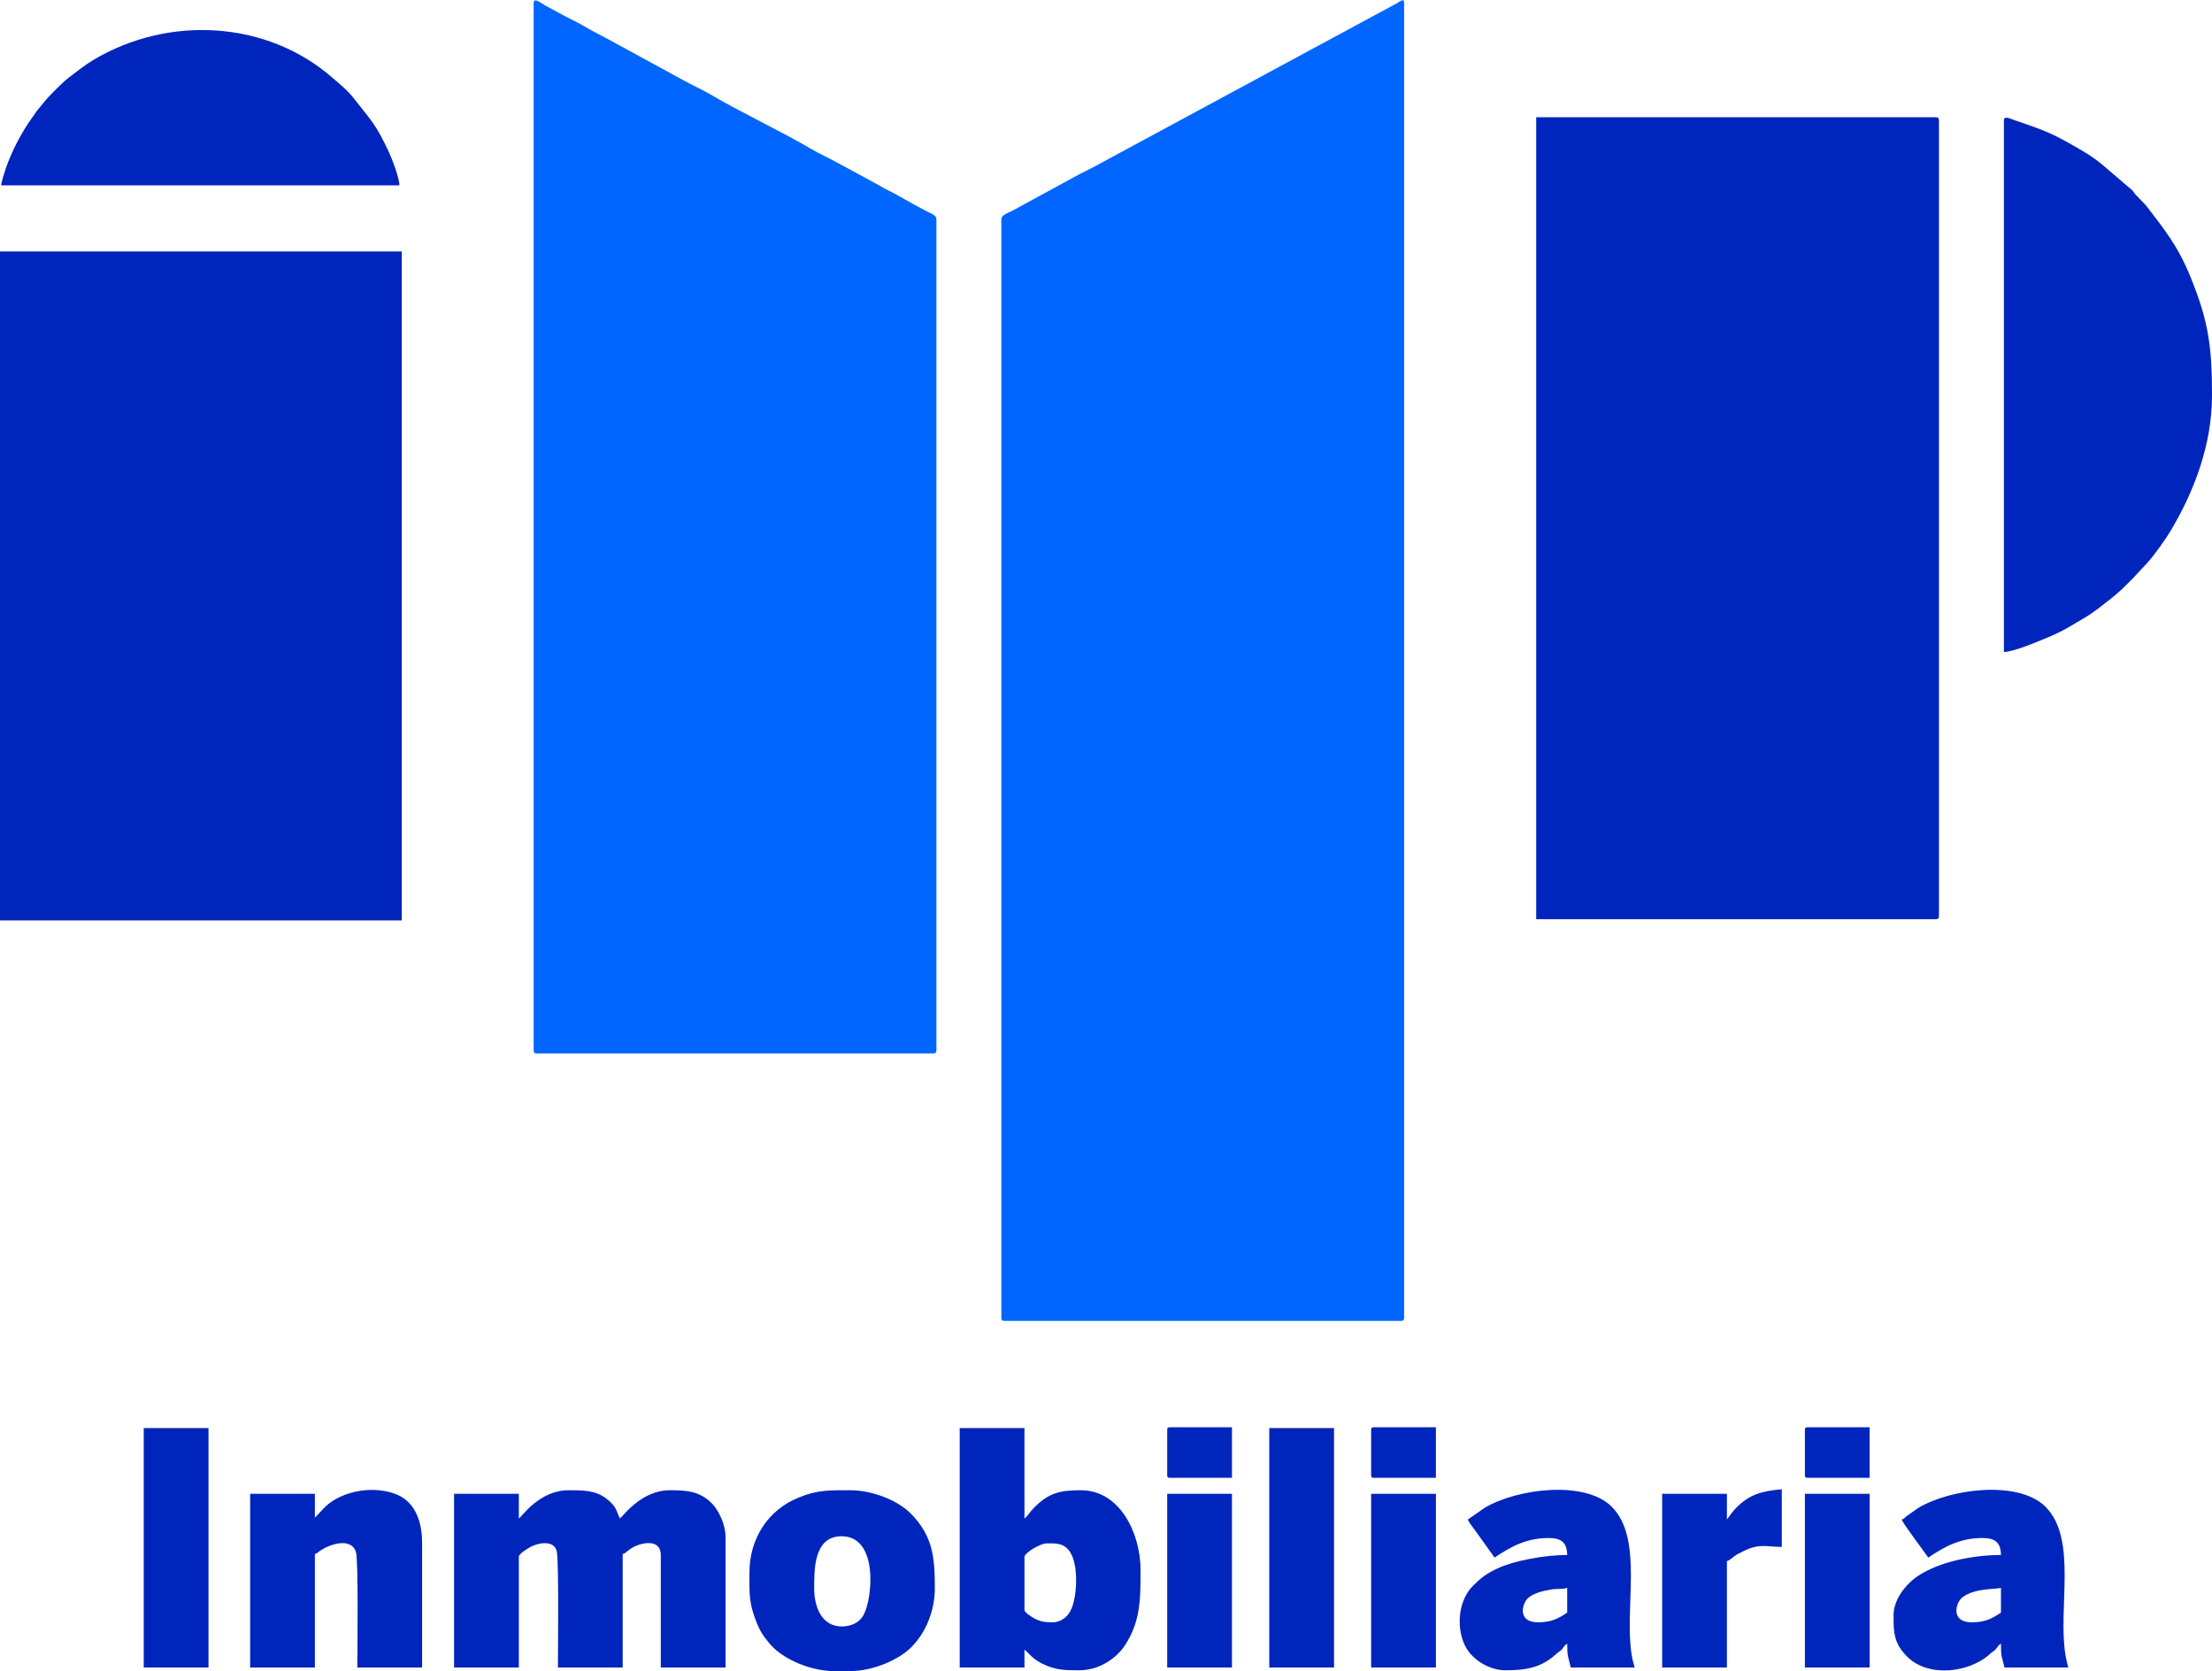
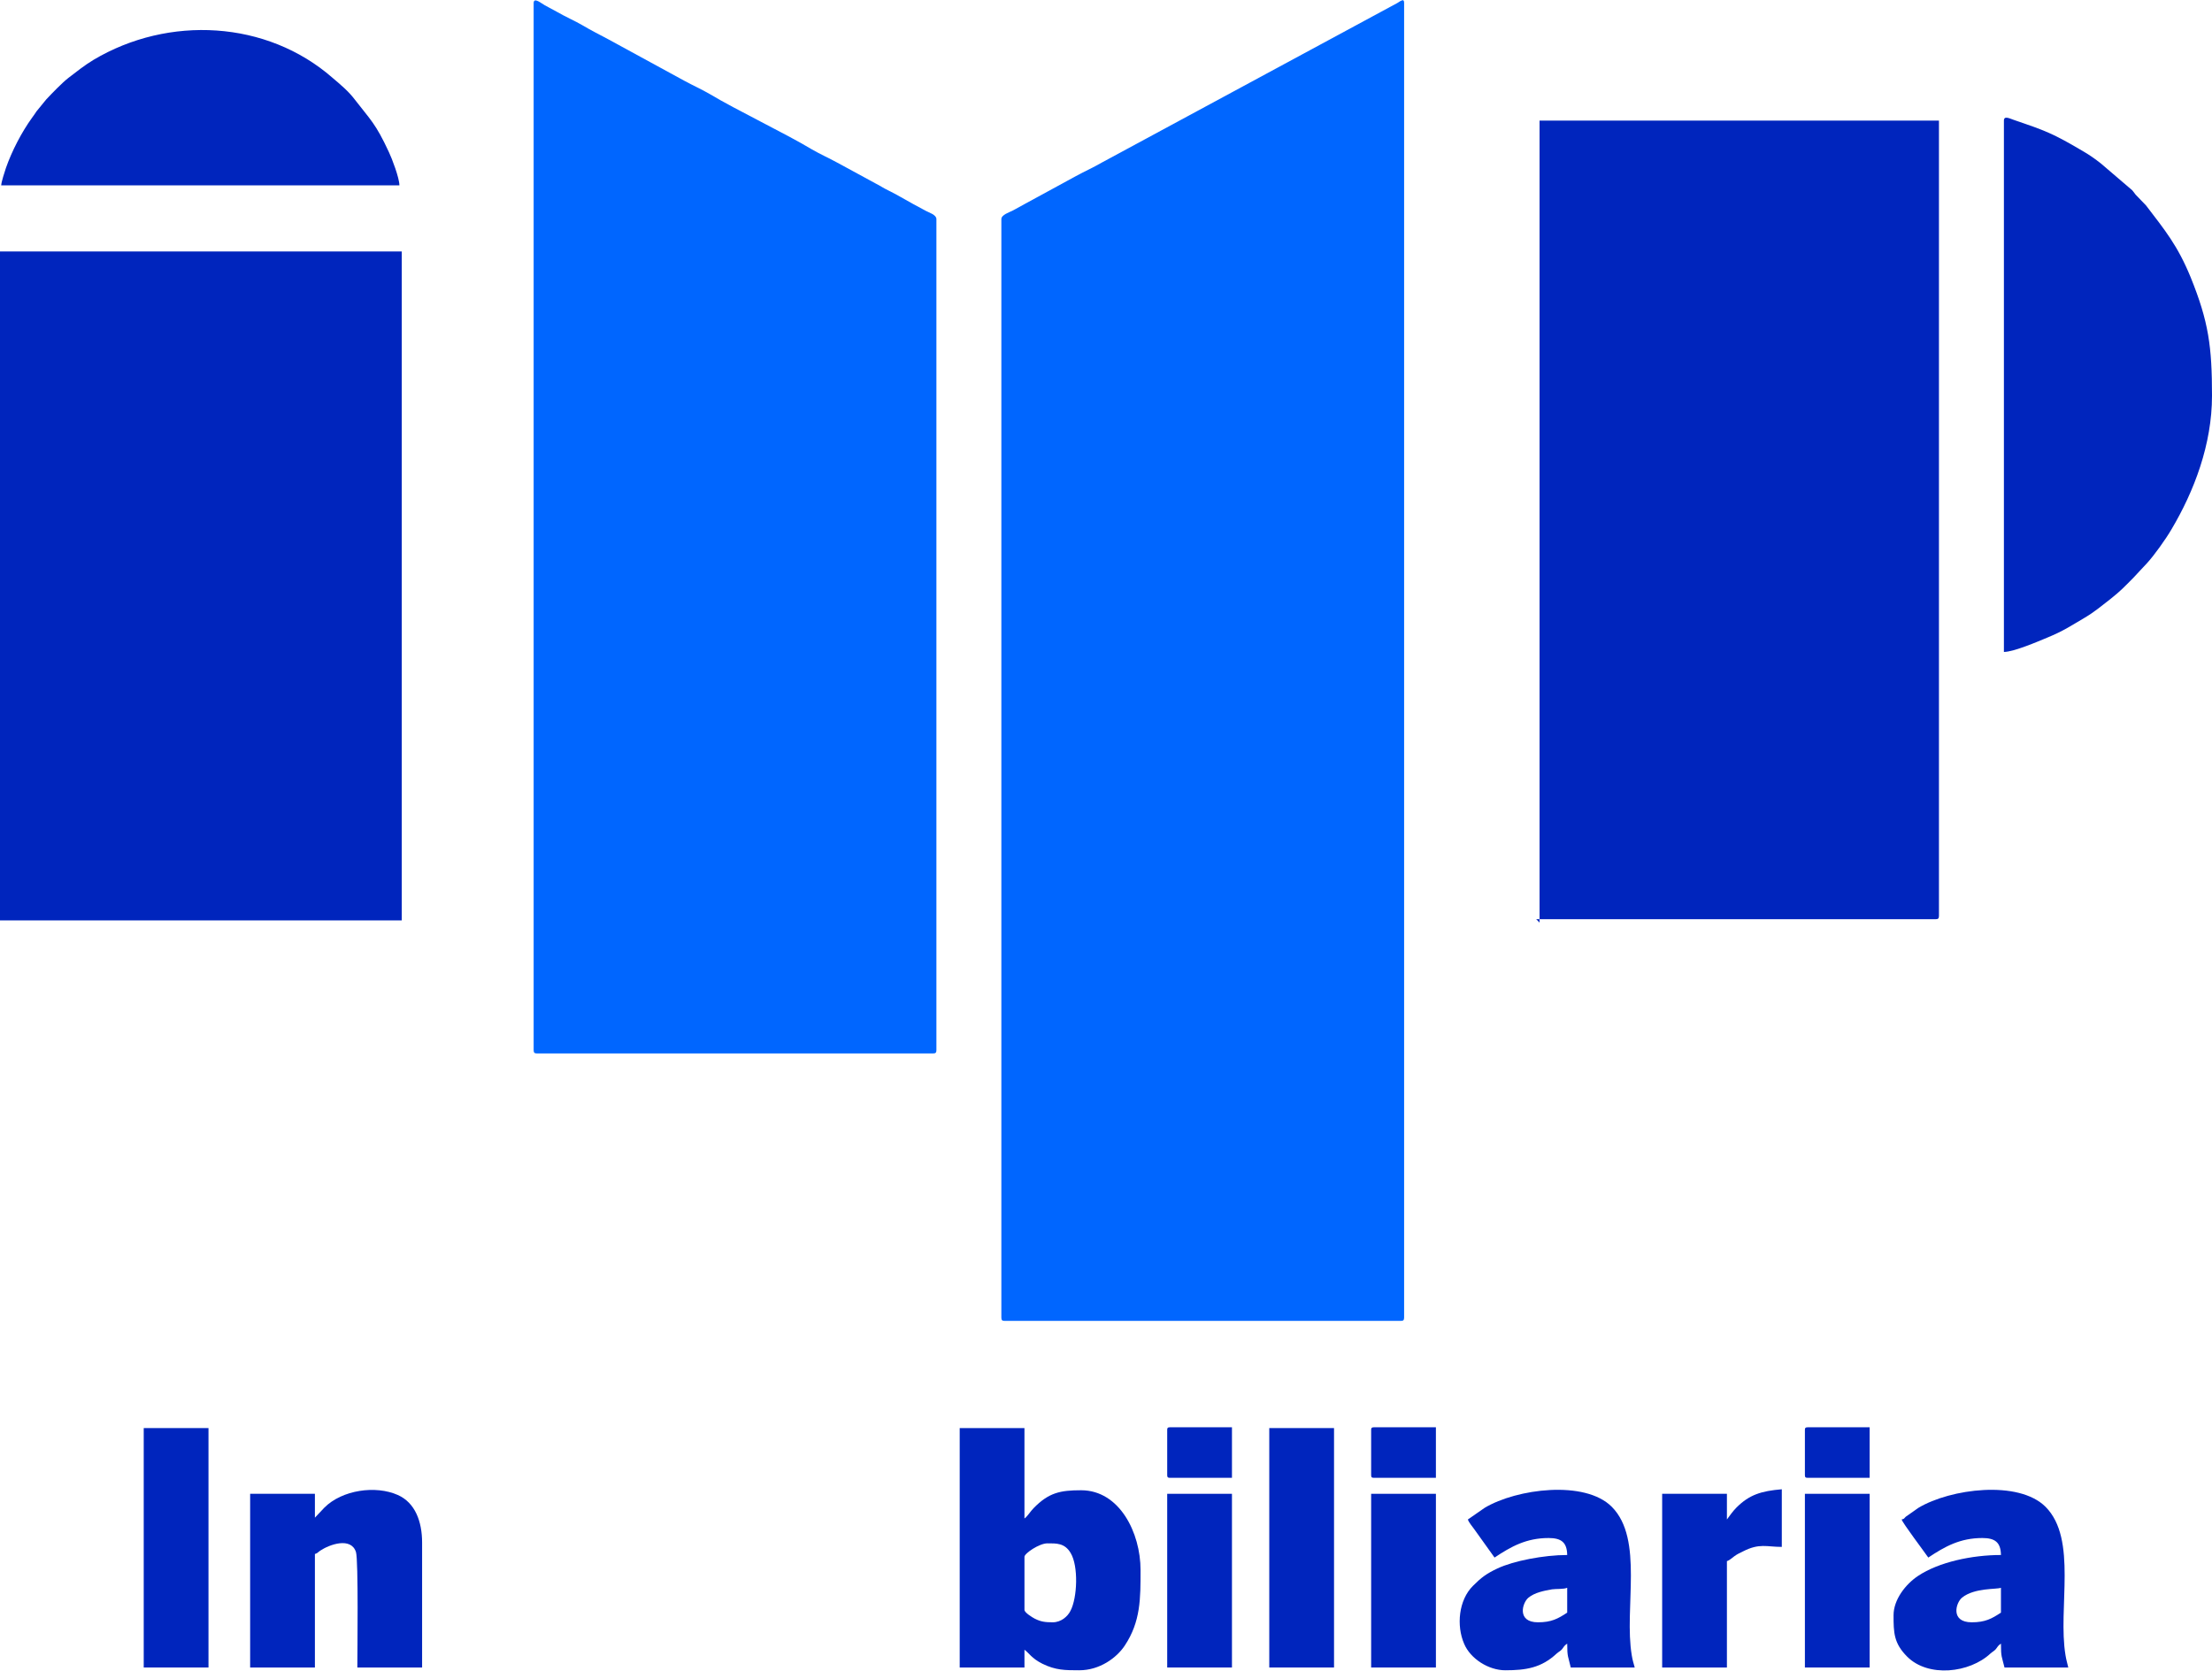
<svg xmlns="http://www.w3.org/2000/svg" xml:space="preserve" width="831px" height="628px" version="1.1" style="shape-rendering:geometricPrecision; text-rendering:geometricPrecision; image-rendering:optimizeQuality; fill-rule:evenodd; clip-rule:evenodd" viewBox="0 0 112.04 84.65">
  <defs>
    <style type="text/css"> .fil1 {fill:#0025BD} .fil0 {fill:#0066FF} </style>
  </defs>
  <g id="Capa_x0020_1">
    <g id="_1458861761584">
      <g>
        <path class="fil0" d="M50.72 11.09l0 55.65c0,0.13 0.04,0.17 0.17,0.17l20.06 0c0.13,0 0.17,-0.04 0.17,-0.17l0 -66.59c0,-0.2 -0.08,-0.16 -0.2,-0.1 -0.01,0.01 -0.11,0.07 -0.14,0.09l-14.98 8.09c-0.43,0.25 -0.86,0.44 -1.3,0.68l-2.57 1.4c-0.25,0.13 -0.38,0.22 -0.62,0.34 -0.19,0.1 -0.59,0.22 -0.59,0.44z" />
        <path class="fil0" d="M27.03 0.15l0 53.04c0,0.13 0.04,0.17 0.17,0.17l20.06 0c0.13,0 0.17,-0.04 0.17,-0.17l0 -42.1c0,-0.22 -0.36,-0.32 -0.54,-0.42l-0.63 -0.34c-0.44,-0.24 -0.83,-0.48 -1.28,-0.7 -0.25,-0.12 -0.38,-0.22 -0.62,-0.34l-1.95 -1.06c-0.44,-0.24 -0.87,-0.43 -1.3,-0.68 -1.35,-0.81 -3.8,-1.98 -5.15,-2.79 -0.43,-0.25 -0.86,-0.44 -1.3,-0.68l-3.85 -2.1c-0.45,-0.24 -0.87,-0.45 -1.29,-0.7 -0.41,-0.24 -0.88,-0.44 -1.29,-0.68 -0.22,-0.12 -0.41,-0.22 -0.63,-0.34 -0.17,-0.09 -0.57,-0.44 -0.57,-0.11z" />
-         <path class="fil1" d="M77.81 46.56l20.23 0c0.13,0 0.17,-0.04 0.17,-0.17l0 -40.29c0,-0.13 -0.04,-0.17 -0.17,-0.17l-20.23 0 0 40.63z" />
+         <path class="fil1" d="M77.81 46.56l20.23 0c0.13,0 0.17,-0.04 0.17,-0.17l0 -40.29l-20.23 0 0 40.63z" />
        <polygon class="fil1" points="0,46.62 20.35,46.62 20.35,12.73 0,12.73 " />
        <path class="fil1" d="M101.5 6.1l0 26.92c0.52,-0.01 1.72,-0.53 2.18,-0.72 0.85,-0.35 1.17,-0.58 1.92,-1.02 0.49,-0.29 0.84,-0.59 1.28,-0.93 0.55,-0.44 0.65,-0.56 1.15,-1.06l0.71 -0.76c0.37,-0.4 0.96,-1.23 1.24,-1.71 1.16,-1.95 2.06,-4.32 2.06,-6.78 0,-2.49 -0.17,-3.75 -1.08,-6 -0.67,-1.63 -1.3,-2.38 -2.26,-3.64l-0.53 -0.55c-0.09,-0.11 -0.08,-0.12 -0.17,-0.22l-1.59 -1.36c-0.28,-0.22 -0.56,-0.42 -0.87,-0.6 -1.57,-0.93 -1.94,-1.06 -3.55,-1.61 -0.19,-0.06 -0.49,-0.23 -0.49,0.04z" />
        <path class="fil1" d="M0.06 9.38l20.17 0c0,-0.37 -0.38,-1.37 -0.53,-1.68 -0.68,-1.47 -0.94,-1.64 -1.74,-2.68 -0.31,-0.41 -0.71,-0.74 -1.12,-1.09 -3.33,-2.91 -8.3,-3.17 -12.1,-0.91 -0.48,0.29 -0.86,0.6 -1.28,0.92 -0.32,0.25 -0.83,0.78 -1.12,1.09l-0.49 0.6c-0.09,0.13 -0.13,0.2 -0.23,0.33 -0.52,0.72 -1.02,1.68 -1.32,2.54 -0.07,0.22 -0.22,0.66 -0.24,0.88z" />
      </g>
      <g>
-         <path class="fil1" d="M26.28 76.92l0 -1.25 -3.28 0 0 8.8 3.28 0 0 -5.61c0,-0.14 0.35,-0.35 0.47,-0.43 0.47,-0.3 1.37,-0.46 1.46,0.21 0.1,0.83 0.05,4.75 0.05,5.83l3.28 0 0 -5.75c0.12,-0.03 0.13,-0.06 0.25,-0.15 0.11,-0.09 0.12,-0.1 0.24,-0.17 0.43,-0.26 1.44,-0.48 1.44,0.37l0 5.7 3.28 0 0 -6.6c0,-0.65 -0.34,-1.33 -0.66,-1.68 -0.64,-0.67 -1.33,-0.7 -2.17,-0.7 -1.45,0 -2.38,1.34 -2.52,1.43 -0.18,-0.36 -0.16,-0.61 -0.69,-1.01 -0.56,-0.43 -1.21,-0.42 -1.91,-0.42 -1.48,0 -2.35,1.32 -2.52,1.43z" />
        <path class="fil1" d="M53.32 82.18c-0.38,0 -0.6,-0.03 -0.9,-0.18 -0.12,-0.06 -0.53,-0.31 -0.53,-0.45l0 -2.69c0,-0.17 0.75,-0.68 1.16,-0.68 0.46,0 0.88,-0.02 1.18,0.49 0.4,0.66 0.34,2.27 -0.01,2.93 -0.14,0.28 -0.47,0.58 -0.9,0.58zm-4.71 2.29l3.28 0 0 -0.9c0.23,0.16 0.35,0.43 0.91,0.71 0.67,0.33 1.15,0.33 1.87,0.33 1.03,0 1.89,-0.63 2.3,-1.25 0.81,-1.22 0.8,-2.39 0.8,-3.83 0,-1.88 -1.06,-4.04 -3.01,-4.04 -1.06,0 -1.64,0.12 -2.41,0.91 -0.15,0.15 -0.32,0.43 -0.46,0.52l0 -4.58 -3.28 0 0 12.13z" />
        <path class="fil1" d="M15.95 76.88l0 -1.21 -3.28 0 0 8.8 3.28 0 0 -5.75c0.14,-0.04 0.15,-0.09 0.27,-0.17 0.48,-0.32 1.56,-0.7 1.81,0.07 0.13,0.42 0.07,5.11 0.07,5.85l3.28 0 0 -6.33c0,-1.06 -0.35,-2.02 -1.23,-2.41 -1.12,-0.5 -2.82,-0.26 -3.72,0.64l-0.48 0.51z" />
        <path class="fil1" d="M77.9 82.18c-1.08,0 -0.8,-0.99 -0.48,-1.25 0.32,-0.26 0.79,-0.35 1.19,-0.42 0.18,-0.03 0.61,0 0.77,-0.08l0 1.26c-0.47,0.31 -0.8,0.49 -1.48,0.49zm-3.55 -5.21c0.03,0.13 0.23,0.36 0.32,0.49l1.03 1.44c0.84,-0.56 1.61,-0.99 2.74,-0.99 0.64,0 0.93,0.22 0.94,0.86 -1.19,0 -2.72,0.3 -3.53,0.68 -0.57,0.27 -0.82,0.46 -1.24,0.88 -0.73,0.72 -0.85,2.02 -0.45,2.94 0.32,0.76 1.24,1.34 2.08,1.34 1.05,0 1.83,-0.12 2.61,-0.85 0.1,-0.09 0.19,-0.12 0.27,-0.22 0.11,-0.14 0.1,-0.17 0.26,-0.28 0,0.7 0.05,0.63 0.18,1.21l3.24 0c-0.06,-0.22 -0.11,-0.37 -0.15,-0.62 -0.4,-2.39 0.62,-5.88 -1.01,-7.52 -1.36,-1.37 -4.82,-0.92 -6.44,0.05l-0.85 0.59z" />
        <path class="fil1" d="M99.87 82.18c-1.09,0 -0.81,-0.99 -0.49,-1.25 0.63,-0.51 1.77,-0.41 1.97,-0.5l0 1.26c-0.47,0.31 -0.8,0.49 -1.48,0.49zm-3.55 -5.21c0.04,0.17 1.13,1.61 1.35,1.93 0.84,-0.56 1.61,-0.99 2.74,-0.99 0.64,0 0.93,0.22 0.94,0.86 -1.47,0 -3.15,0.36 -4.2,1.06 -0.63,0.42 -1.24,1.2 -1.24,1.99 0,0.88 0.01,1.42 0.69,2.1 1.07,1.07 3.16,0.83 4.22,-0.16 0.1,-0.09 0.18,-0.12 0.27,-0.22 0.11,-0.14 0.1,-0.17 0.26,-0.28 0,0.7 0.04,0.63 0.18,1.21l3.23 0c-0.05,-0.22 -0.1,-0.37 -0.14,-0.62 -0.4,-2.39 0.62,-5.88 -1.01,-7.52 -1.37,-1.37 -4.82,-0.92 -6.44,0.05l-0.64 0.45c-0.11,0.1 -0.05,0.1 -0.21,0.14z" />
-         <path class="fil1" d="M41.24 80.47c0,-0.95 -0.03,-2.65 1.39,-2.65 1.86,0 1.58,3.12 1.11,3.99 -0.19,0.36 -0.59,0.57 -1.07,0.58 -1.07,0.02 -1.43,-1.02 -1.43,-1.92zm-3.28 -0.81c0,1.07 -0.04,1.53 0.37,2.55 0.11,0.27 0.21,0.46 0.36,0.68 0.15,0.2 0.31,0.41 0.49,0.58 0.6,0.59 1.87,1.18 3.05,1.18l0.85 0c1.17,0 2.45,-0.59 3.05,-1.18 0.77,-0.75 1.22,-1.89 1.22,-3 0,-1.54 -0.08,-2.65 -1.22,-3.8 -0.69,-0.7 -2,-1.18 -3.05,-1.18 -1.01,0 -1.65,-0.03 -2.6,0.36 -1.6,0.63 -2.52,2.12 -2.52,3.81z" />
        <polygon class="fil1" points="64.29,84.47 67.57,84.47 67.57,72.34 64.29,72.34 " />
        <polygon class="fil1" points="7.28,84.47 10.56,84.47 10.56,72.34 7.28,72.34 " />
        <path class="fil1" d="M87.47 76.97l0 -1.3 -3.28 0 0 8.8 3.28 0 0 -5.39c0.14,-0.04 0.25,-0.16 0.38,-0.25 0.15,-0.11 0.27,-0.16 0.43,-0.24 0.84,-0.43 1.2,-0.23 1.97,-0.23l0 -2.92c-1.04,0.09 -1.64,0.27 -2.3,0.93 -0.12,0.12 -0.15,0.17 -0.25,0.29l-0.23 0.31z" />
        <polygon class="fil1" points="69.45,84.47 72.73,84.47 72.73,75.67 69.45,75.67 " />
        <polygon class="fil1" points="91.42,84.47 94.7,84.47 94.7,75.67 91.42,75.67 " />
        <polygon class="fil1" points="59.12,84.47 62.4,84.47 62.4,75.67 59.12,75.67 " />
        <path class="fil1" d="M69.45 72.43l0 2.29c0,0.11 0.03,0.14 0.14,0.14l3.14 0 0 -2.56 -3.14 0c-0.11,0 -0.14,0.03 -0.14,0.13z" />
        <path class="fil1" d="M91.42 72.43l0 2.29c0,0.11 0.03,0.14 0.14,0.14l3.14 0 0 -2.56 -3.14 0c-0.11,0 -0.14,0.03 -0.14,0.13z" />
        <path class="fil1" d="M59.12 72.43l0 2.29c0,0.11 0.03,0.14 0.13,0.14l3.15 0 0 -2.56 -3.15 0c-0.1,0 -0.13,0.03 -0.13,0.13z" />
      </g>
    </g>
  </g>
</svg>